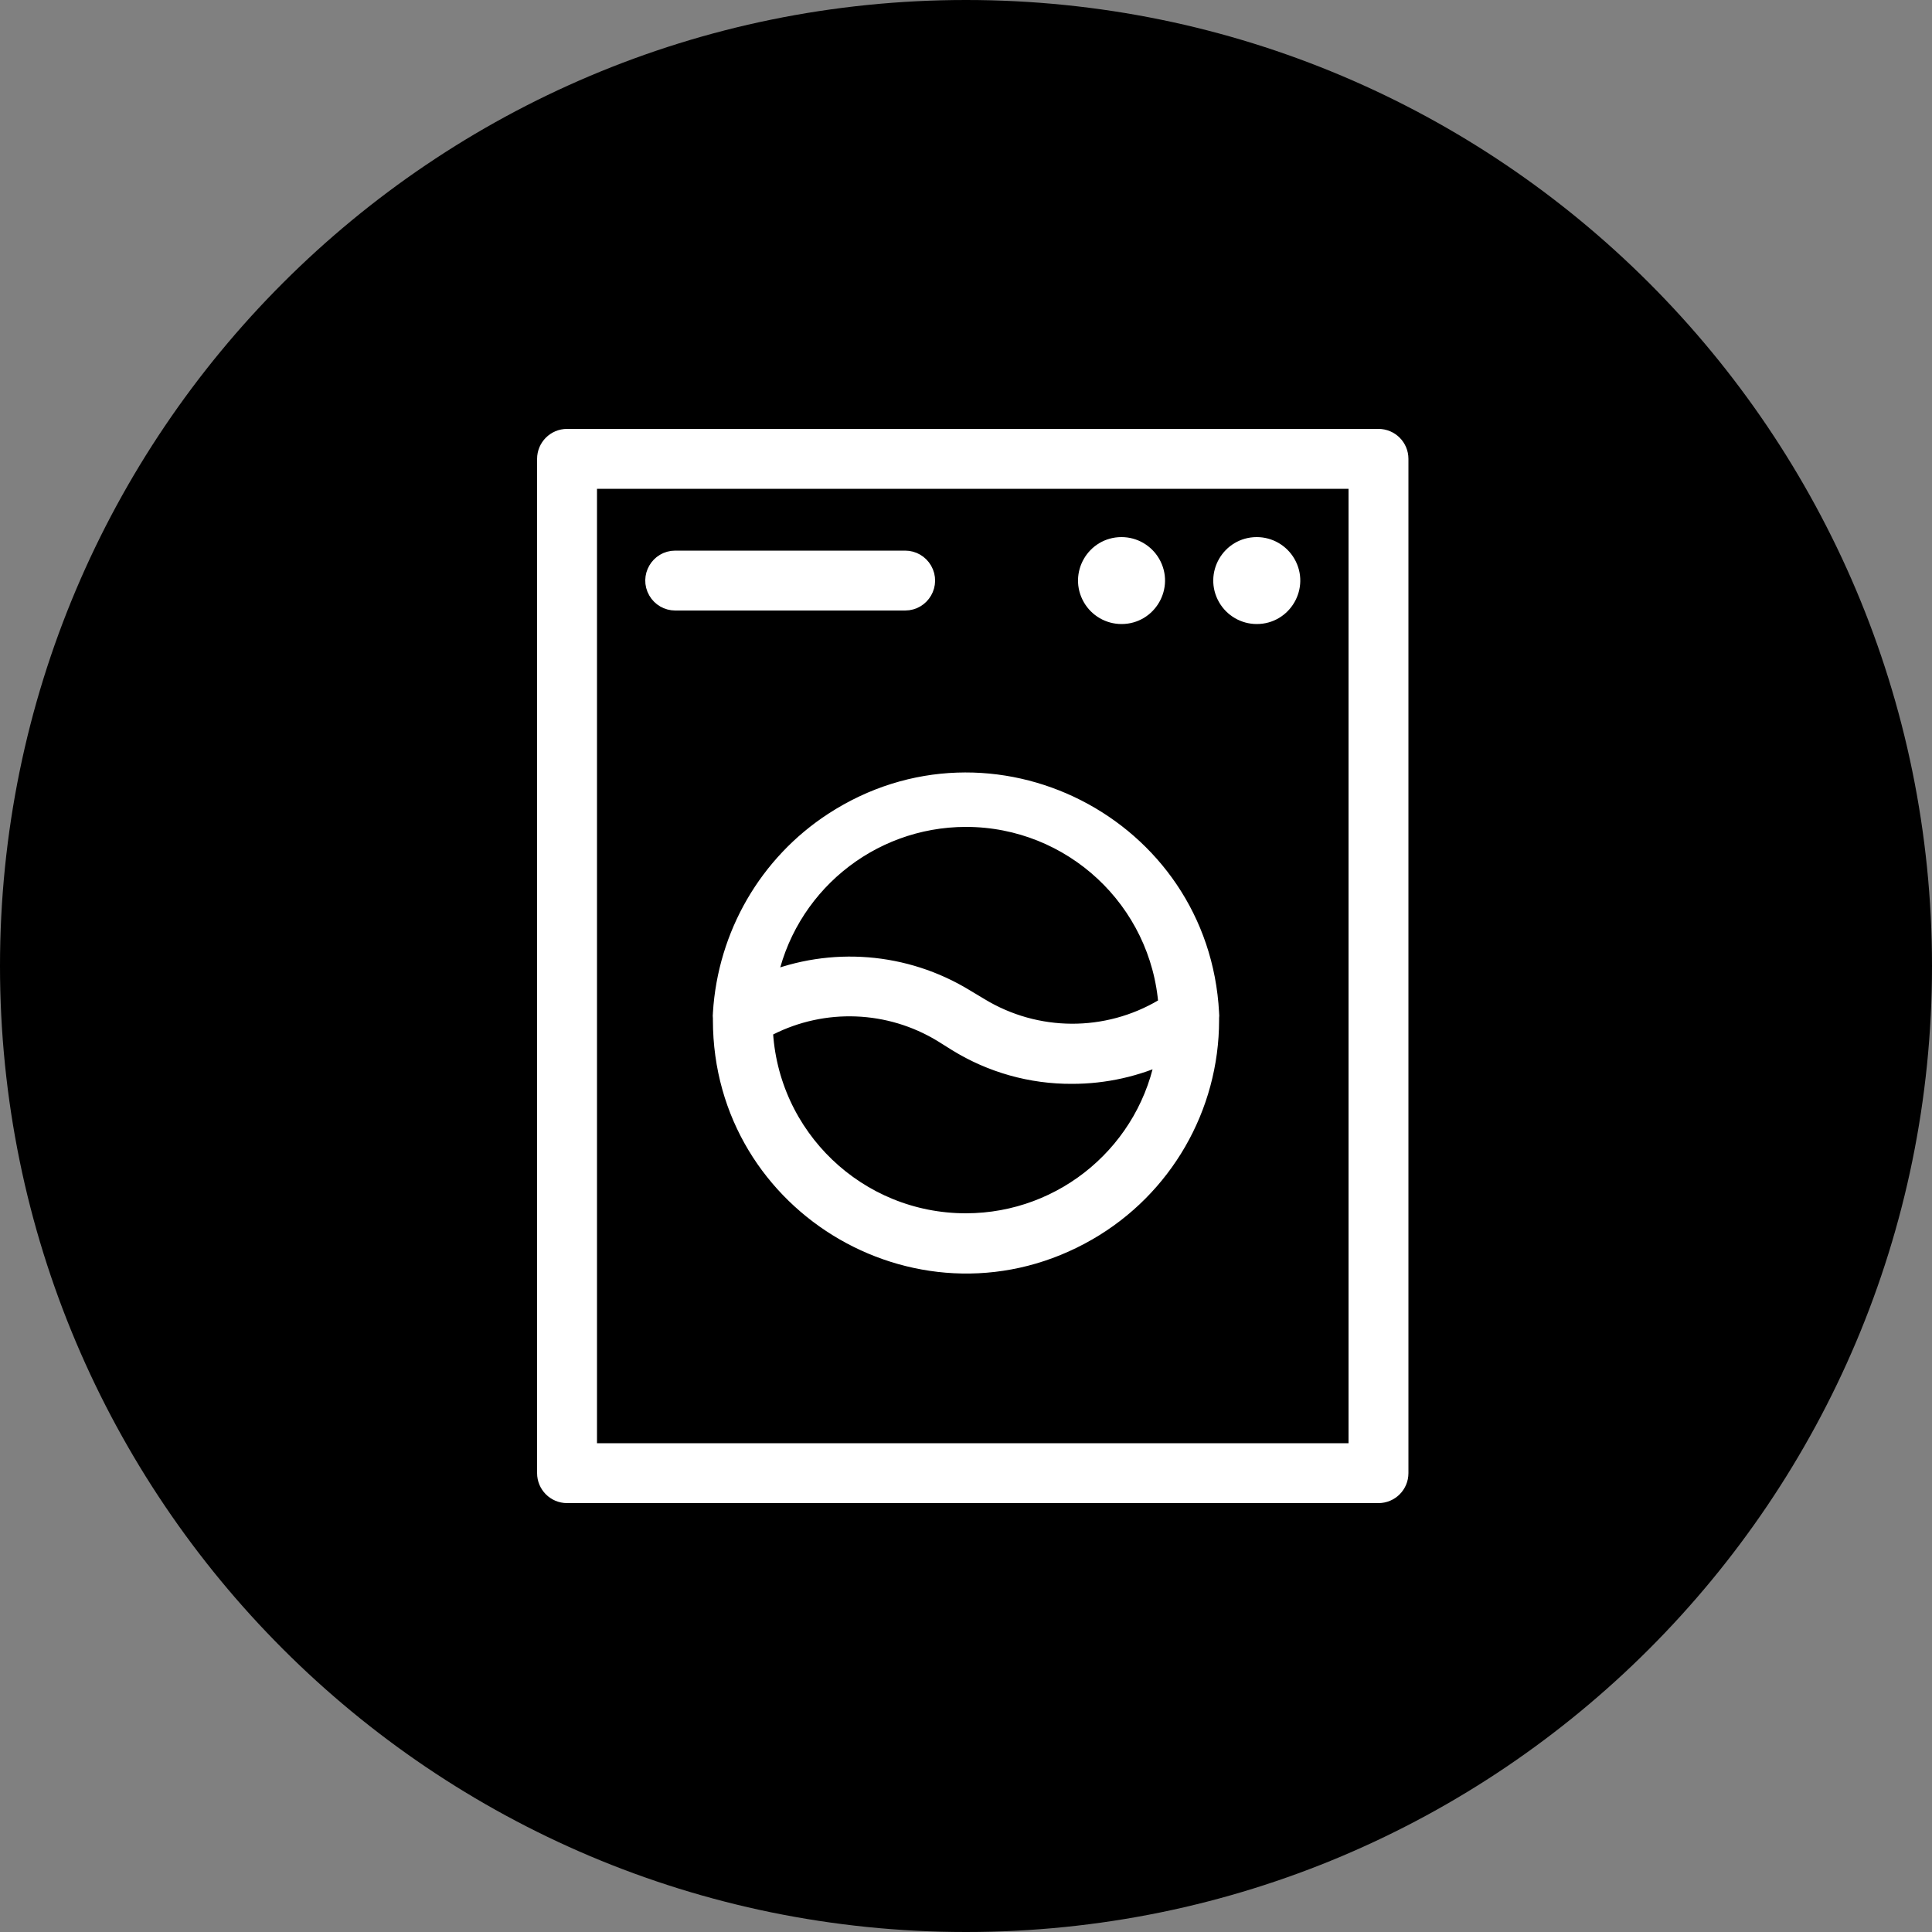
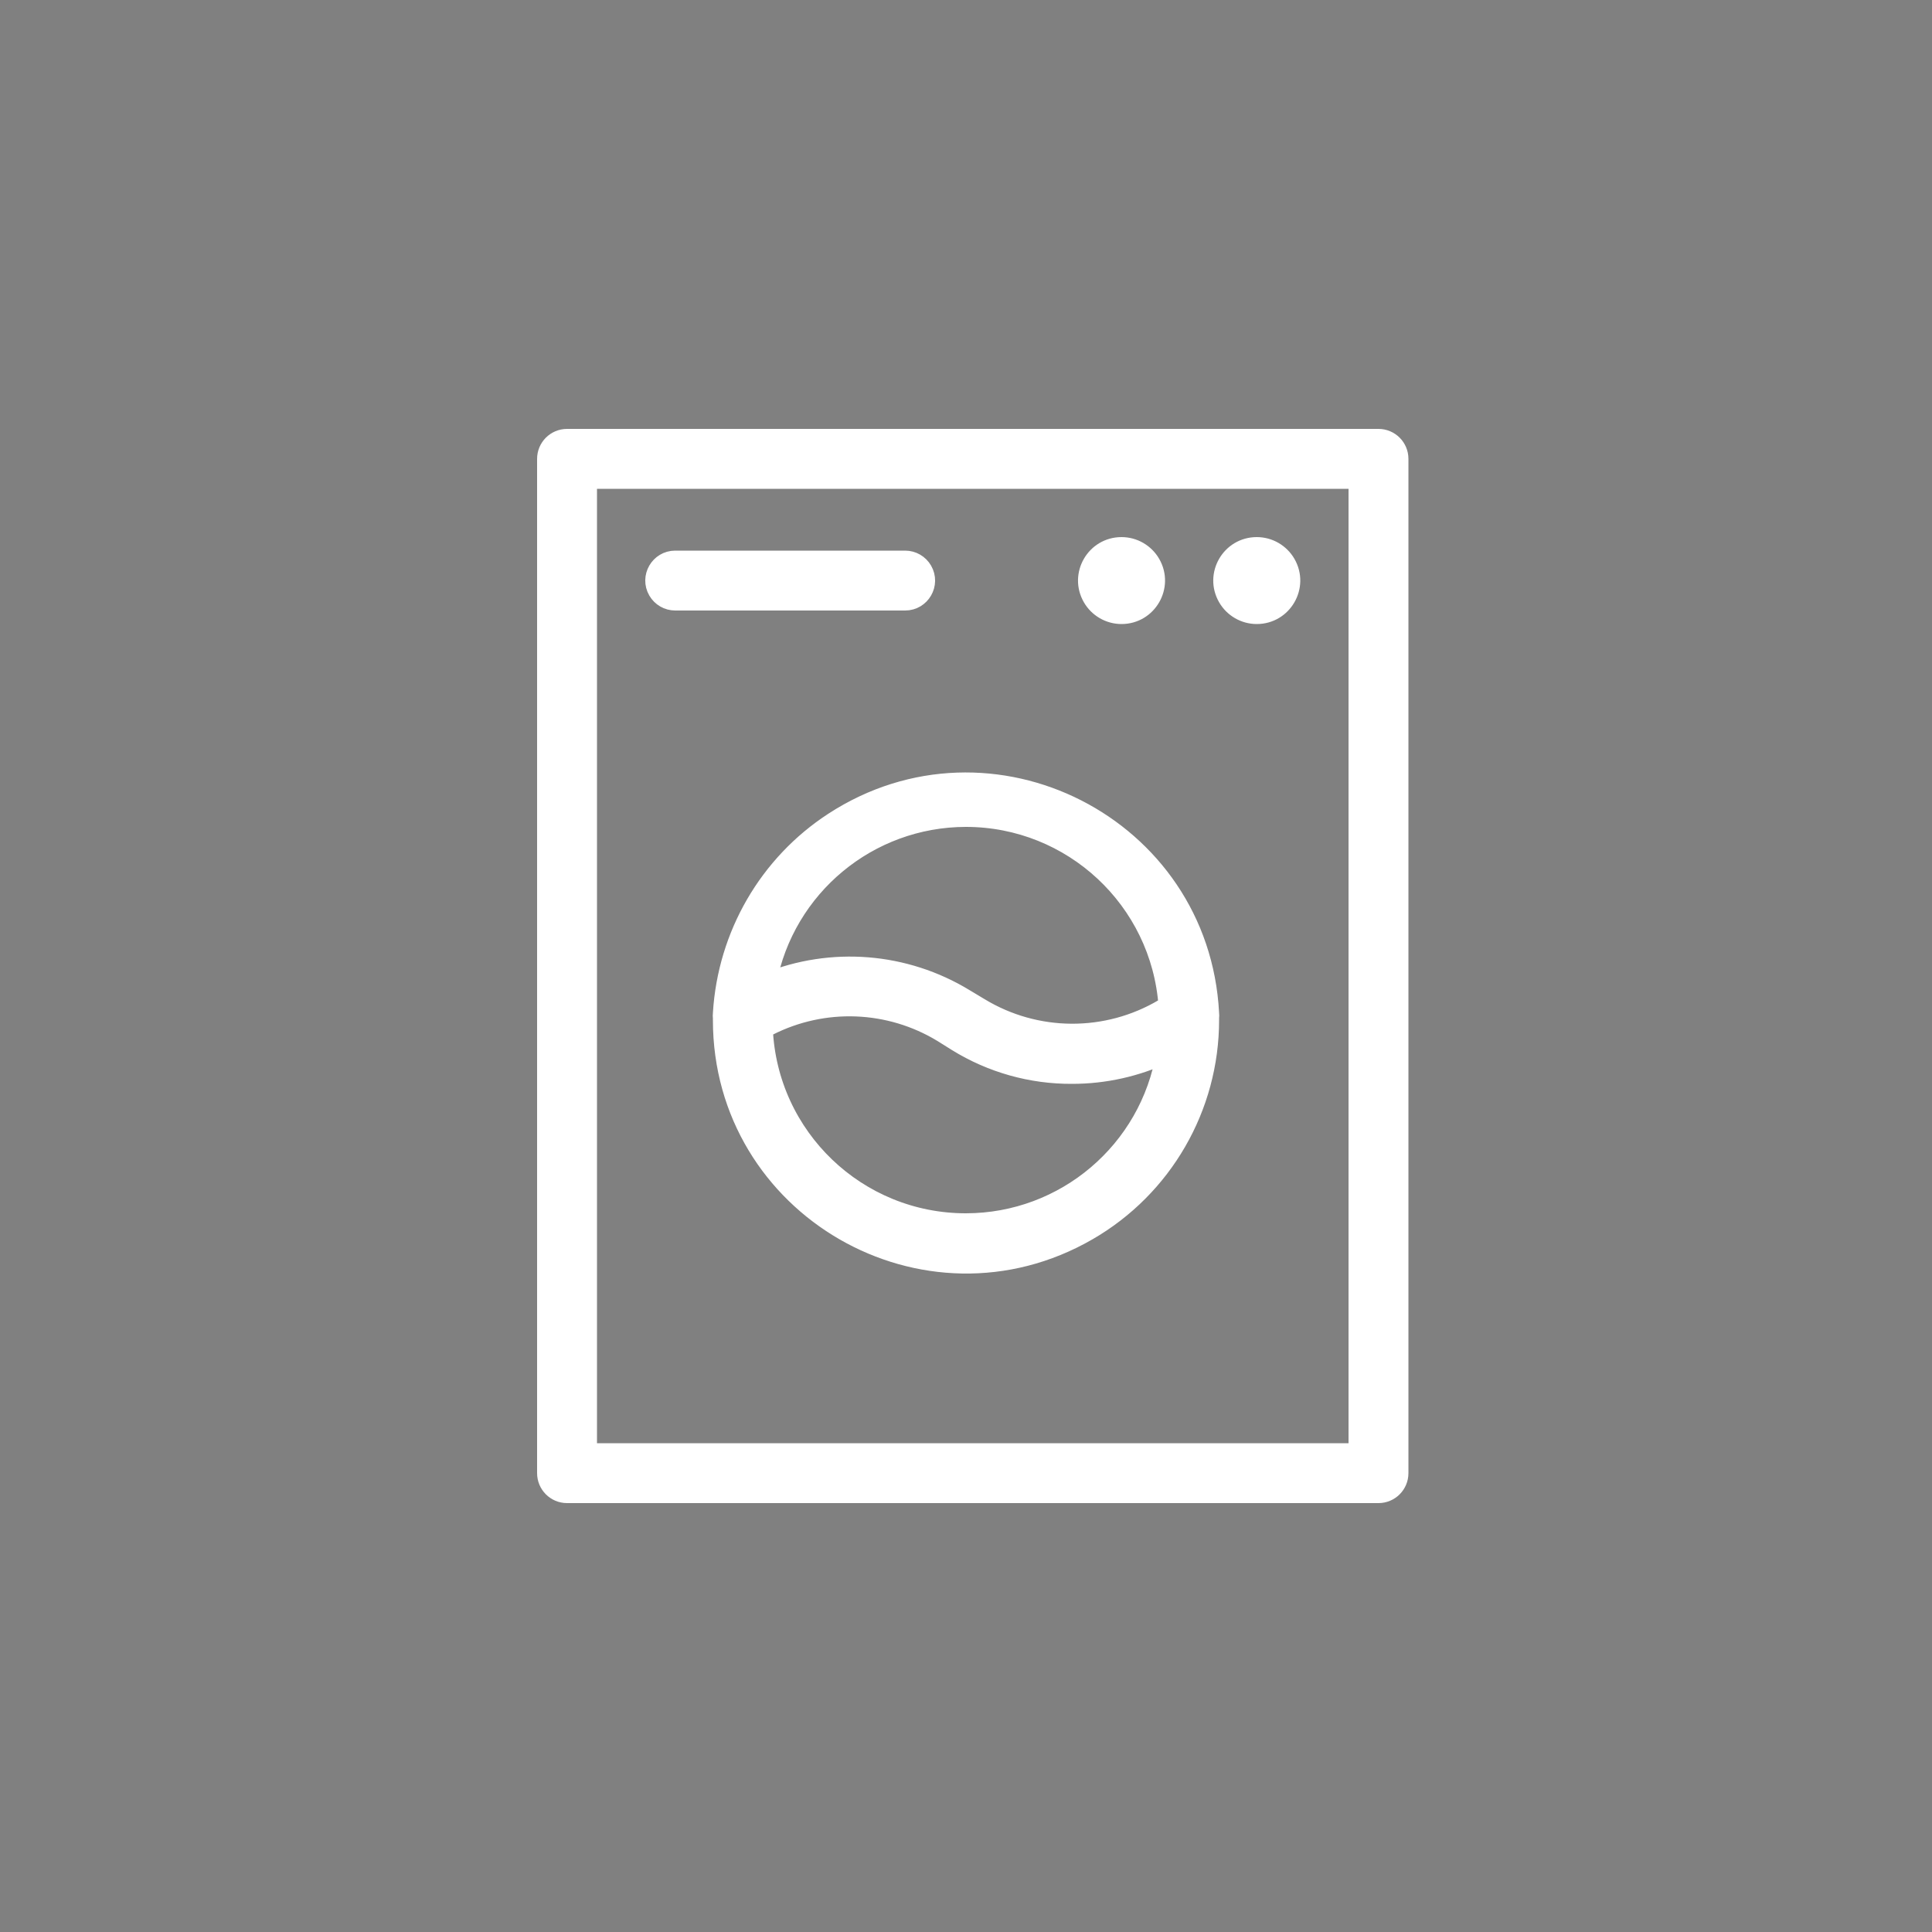
<svg xmlns="http://www.w3.org/2000/svg" viewBox="0 0 100.00 100.00" data-guides="{&quot;vertical&quot;:[],&quot;horizontal&quot;:[]}">
  <rect x="0" y="0" width="100.00" height="100.00" fill="#808080" stroke="none" />
  <defs>
    <linearGradient id="tSvgGradient18fec3219a2" x1="22.156" x2="77.844" y1="8.47" y2="91.53" gradientUnits="userSpaceOnUse">
      <stop offset="0" stop-color="hsl(204.516,95.21%,67.25%)" stop-opacity="1" transform="translate(-5950, -4950)" />
      <stop offset="1" stop-color="hsl(227.196,90.78%,57.45%)" stop-opacity="1" transform="translate(-5950, -4950)" />
    </linearGradient>
  </defs>
-   <path color="rgb(51, 51, 51)" fill-rule="evenodd" fill="url(#tSvgGradient18fec3219a2)" x="0" y="0" width="100" height="100" rx="50" ry="50" id="tSvg1262dc080e6" title="Rectangle 1" fill-opacity="1" stroke="none" stroke-opacity="1" d="M0 50C0 22.386 22.386 0 50 0H50C77.614 0 100 22.386 100 50H100C100 77.614 77.614 100 50 100H50C22.386 100 0 77.614 0 50Z" style="transform-origin: 50px 50px;" />
  <path fill="#ffffff" stroke="#ffffff" fill-opacity="1" stroke-width="1" stroke-opacity="1" color="rgb(51, 51, 51)" fill-rule="evenodd" id="tSvg311366a9ca" title="Path 1" d="M71.35 22.7C57.35 22.7 43.35 22.7 29.35 22.7C28.77 22.7 28.3 23.17 28.3 23.75C28.3 41.25 28.3 58.75 28.3 76.25C28.3 76.83 28.77 77.3 29.35 77.3C43.35 77.3 57.35 77.3 71.35 77.3C71.93 77.3 72.4 76.83 72.4 76.25C72.4 58.75 72.4 41.25 72.4 23.75C72.4 23.17 71.93 22.7 71.35 22.7ZM70.3 75.2C57 75.2 43.7 75.2 30.4 75.2C30.4 58.4 30.4 41.6 30.4 24.8C43.7 24.8 57 24.8 70.3 24.8C70.3 41.6 70.3 58.4 70.3 75.2Z" />
  <path fill="#ffffff" stroke="#ffffff" fill-opacity="1" stroke-width="1" stroke-opacity="1" color="rgb(51, 51, 51)" fill-rule="evenodd" id="tSvg8a60969989" title="Path 2" d="M37.4 52.443C37.389 52.531 37.389 52.621 37.4 52.709C37.4 52.739 37.4 52.77 37.4 52.8C37.4 62.499 47.9 68.562 56.3 63.712C60.199 61.461 62.6 57.301 62.6 52.8C62.6 52.8 62.6 52.73 62.6 52.695C62.611 52.609 62.611 52.522 62.6 52.436C62.089 42.75 51.284 37.249 43.151 42.535C39.772 44.731 37.647 48.411 37.4 52.443ZM50 63.3C44.372 63.305 39.74 58.871 39.5 53.248C39.591 53.201 39.682 53.155 39.773 53.108C42.636 51.655 46.047 51.788 48.789 53.458C49.039 53.614 49.288 53.771 49.538 53.927C51.327 55.033 53.392 55.613 55.495 55.6C57.172 55.601 58.829 55.23 60.346 54.515C59.508 59.578 55.132 63.294 50 63.3ZM50 42.3C55.505 42.304 60.072 46.56 60.465 52.051C60.388 52.098 60.311 52.144 60.234 52.191C57.291 53.937 53.625 53.919 50.7 52.142C50.443 51.988 50.187 51.834 49.93 51.68C46.84 49.797 43.041 49.491 39.689 50.854C40.624 45.895 44.954 42.303 50 42.3ZM34.95 31.1C38.917 31.1 42.883 31.1 46.85 31.1C47.658 31.1 48.163 30.225 47.759 29.525C47.572 29.2 47.225 29 46.85 29C42.883 29 38.917 29 34.95 29C34.142 29 33.636 29.875 34.041 30.575C34.228 30.9 34.575 31.1 34.95 31.1ZM65.05 28.3C63.703 28.3 62.861 29.758 63.535 30.925C63.847 31.466 64.425 31.8 65.05 31.8C66.397 31.8 67.239 30.342 66.566 29.175C66.253 28.634 65.675 28.3 65.05 28.3ZM58.05 28.3C56.703 28.3 55.861 29.758 56.535 30.925C56.847 31.466 57.425 31.8 58.05 31.8C59.397 31.8 60.239 30.342 59.566 29.175C59.253 28.634 58.675 28.3 58.05 28.3Z" />
</svg>